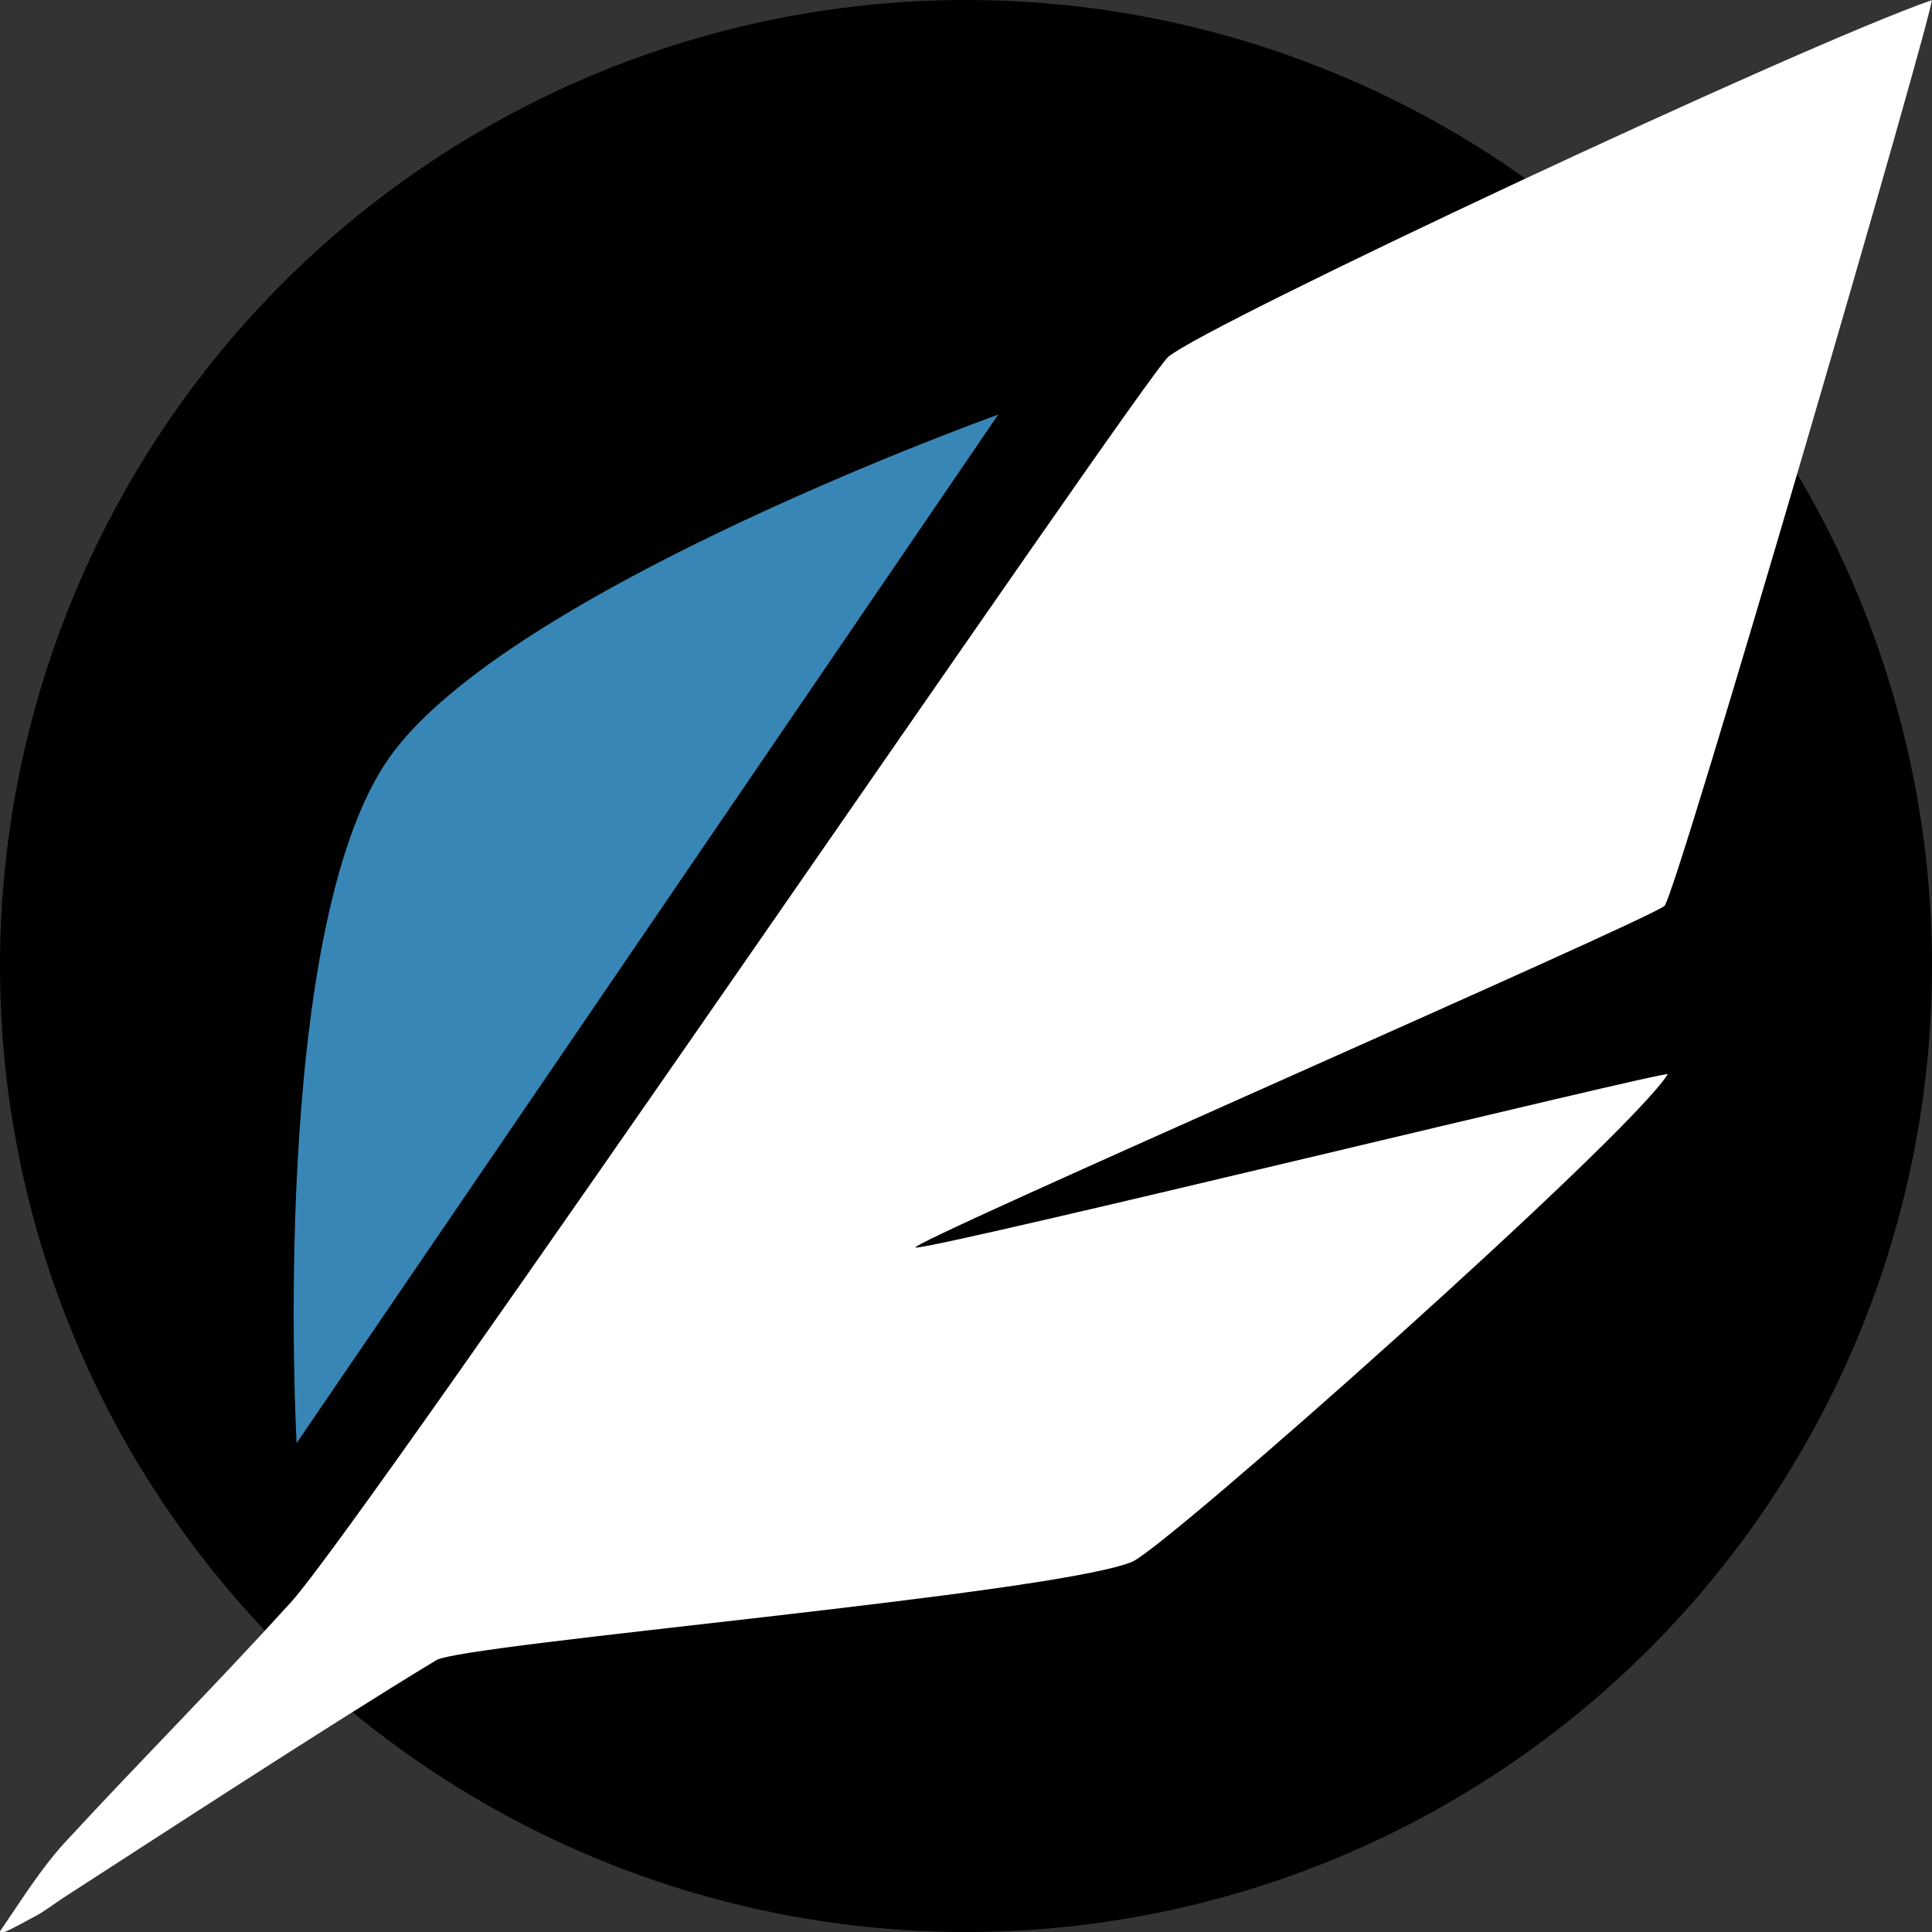
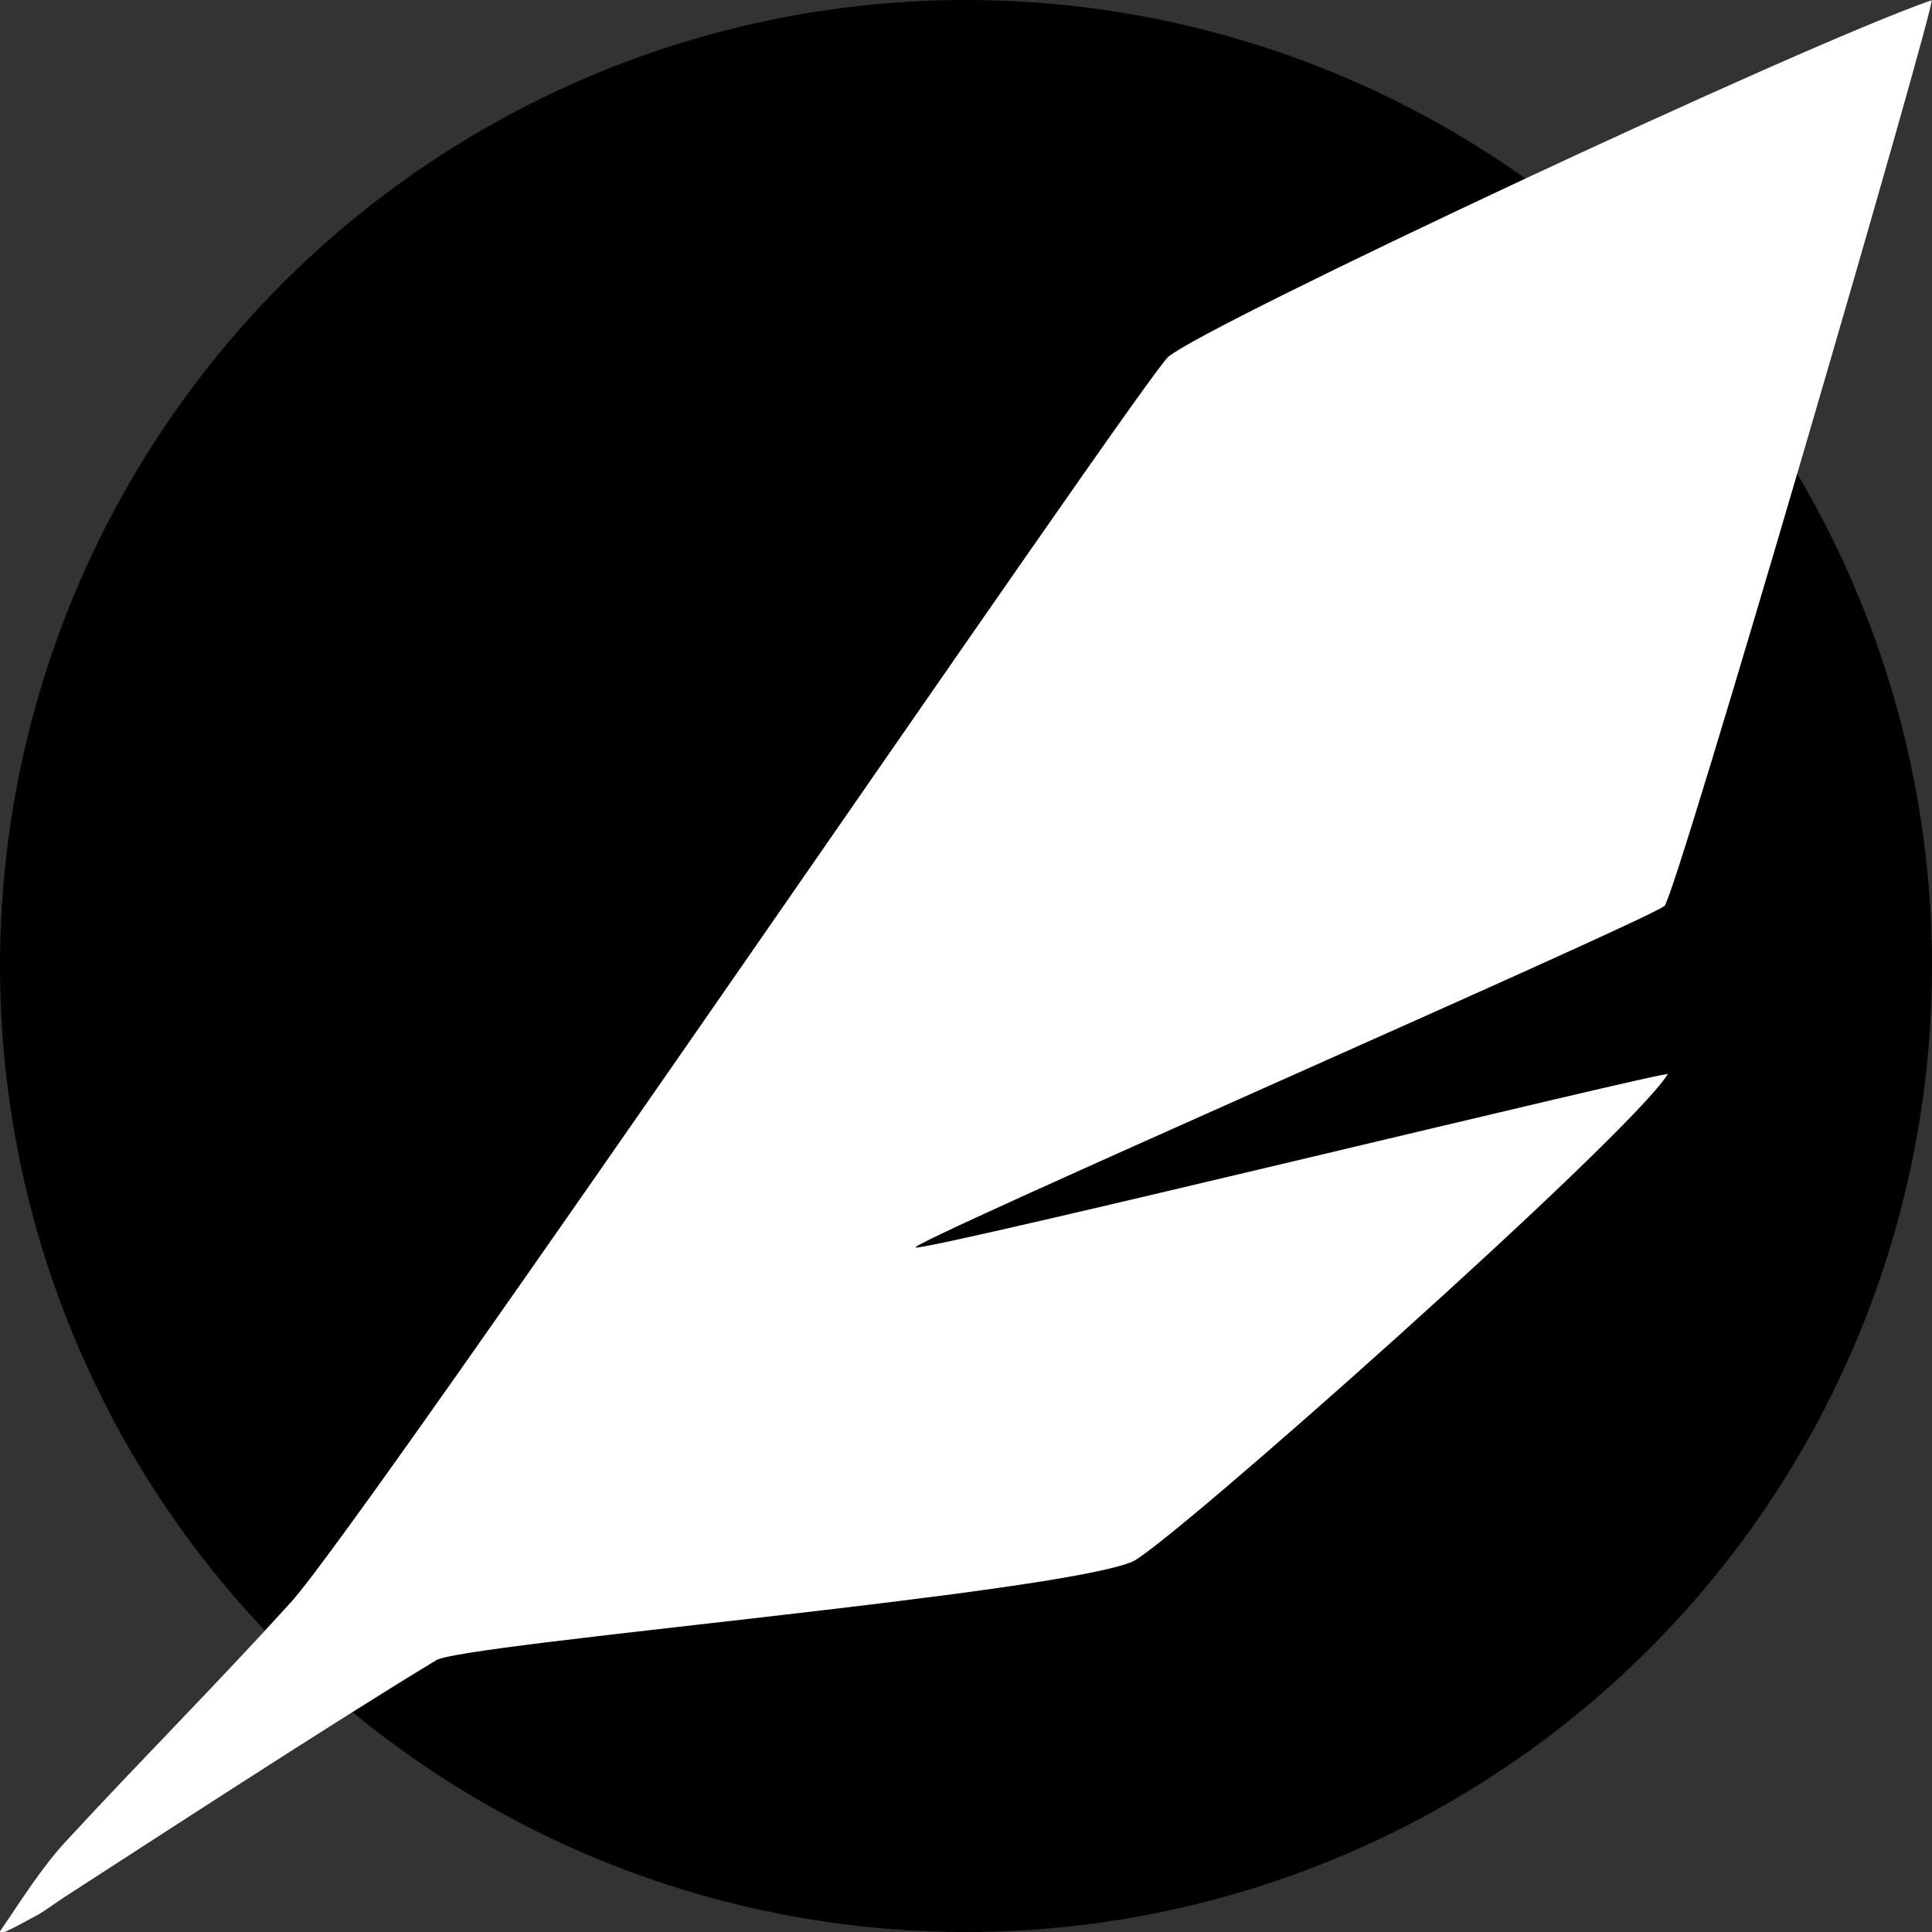
<svg xmlns="http://www.w3.org/2000/svg" xmlns:ns1="https://boxy-svg.com" viewBox="0 0 400 400">
  <rect x="0" y="0" width="400" height="400" fill="#333333" stroke="none" />
  <defs>
    <pattern id="pattern-0" viewBox="0 0 100 100" patternUnits="userSpaceOnUse" preserveAspectRatio="none" width="100" height="100" ns1:pinned="true" />
  </defs>
  <circle cx="200" cy="200" r="200" style="">
    <title>background</title>
  </circle>
  <g transform="matrix(1.006, 0, 0, 0.915, 13.71, -11.222)" style="">
    <title>Feather</title>
    <path d="M 320.21 -29.567 C 321.265 -30.329 321.898 179.736 320.189 182.566 C 317.66 186.754 187.693 298.147 191.389 297.145 C 196.73 295.697 331.012 217.949 330.694 219.185 C 326.66 234.851 258.701 349.422 252.805 354.274 C 239.125 365.533 124.691 407.831 120.253 412.87 C 111.12 423.238 98.675 438.053 87.206 451.849 C 75.737 465.646 65.244 478.423 60.013 484.715 C 59.377 485.48 58.648 486.463 57.902 487.428 C 57.155 488.394 56.391 489.344 55.683 490.042 C 55.007 490.709 53.294 492.531 51.819 493.959 C 50.344 495.388 49.109 496.423 49.387 495.515 C 50.569 491.667 51.679 487.673 52.92 483.728 C 54.161 479.784 55.533 475.889 57.235 472.241 C 62.648 460.643 67.674 450.393 72.676 440.132 C 77.679 429.872 82.657 419.6 87.973 407.957 C 98.116 385.744 185.719 94.929 189.389 89.031 C 195.031 79.966 296.779 -12.634 320.21 -29.567 Z" style="fill: rgb(255, 255, 255);" id="path-0" transform="matrix(0.966, 0.259, -0.259, 0.966, 66.92, -42.054)" />
-     <path style="fill: rgb(56, 134, 182); visibility: hidden;" d="M 48.737 340.509 C 46.583 340.512 -103.557 255.514 110.471 159.88 C 324.499 64.246 182.186 115.511 186.994 112.648 C 185.827 116.127 155.143 177.953 121.355 232.429 C 87.566 286.905 50.826 338.742 48.737 340.509" id="path-1" />
-     <path style="stroke: rgb(0, 0, 0); fill: rgb(56, 134, 182); stroke-opacity: 0; stroke-width: 0px;" d="M 191.799 106.087 C 191.799 106.087 90.714 145.843 66.482 183.709 C 41.533 222.695 47.415 338.8 47.415 338.8" ns1:d="M 191.799 106.087 R 66.482 183.709 R 47.415 338.8 1@c2fa0128" />
  </g>
</svg>